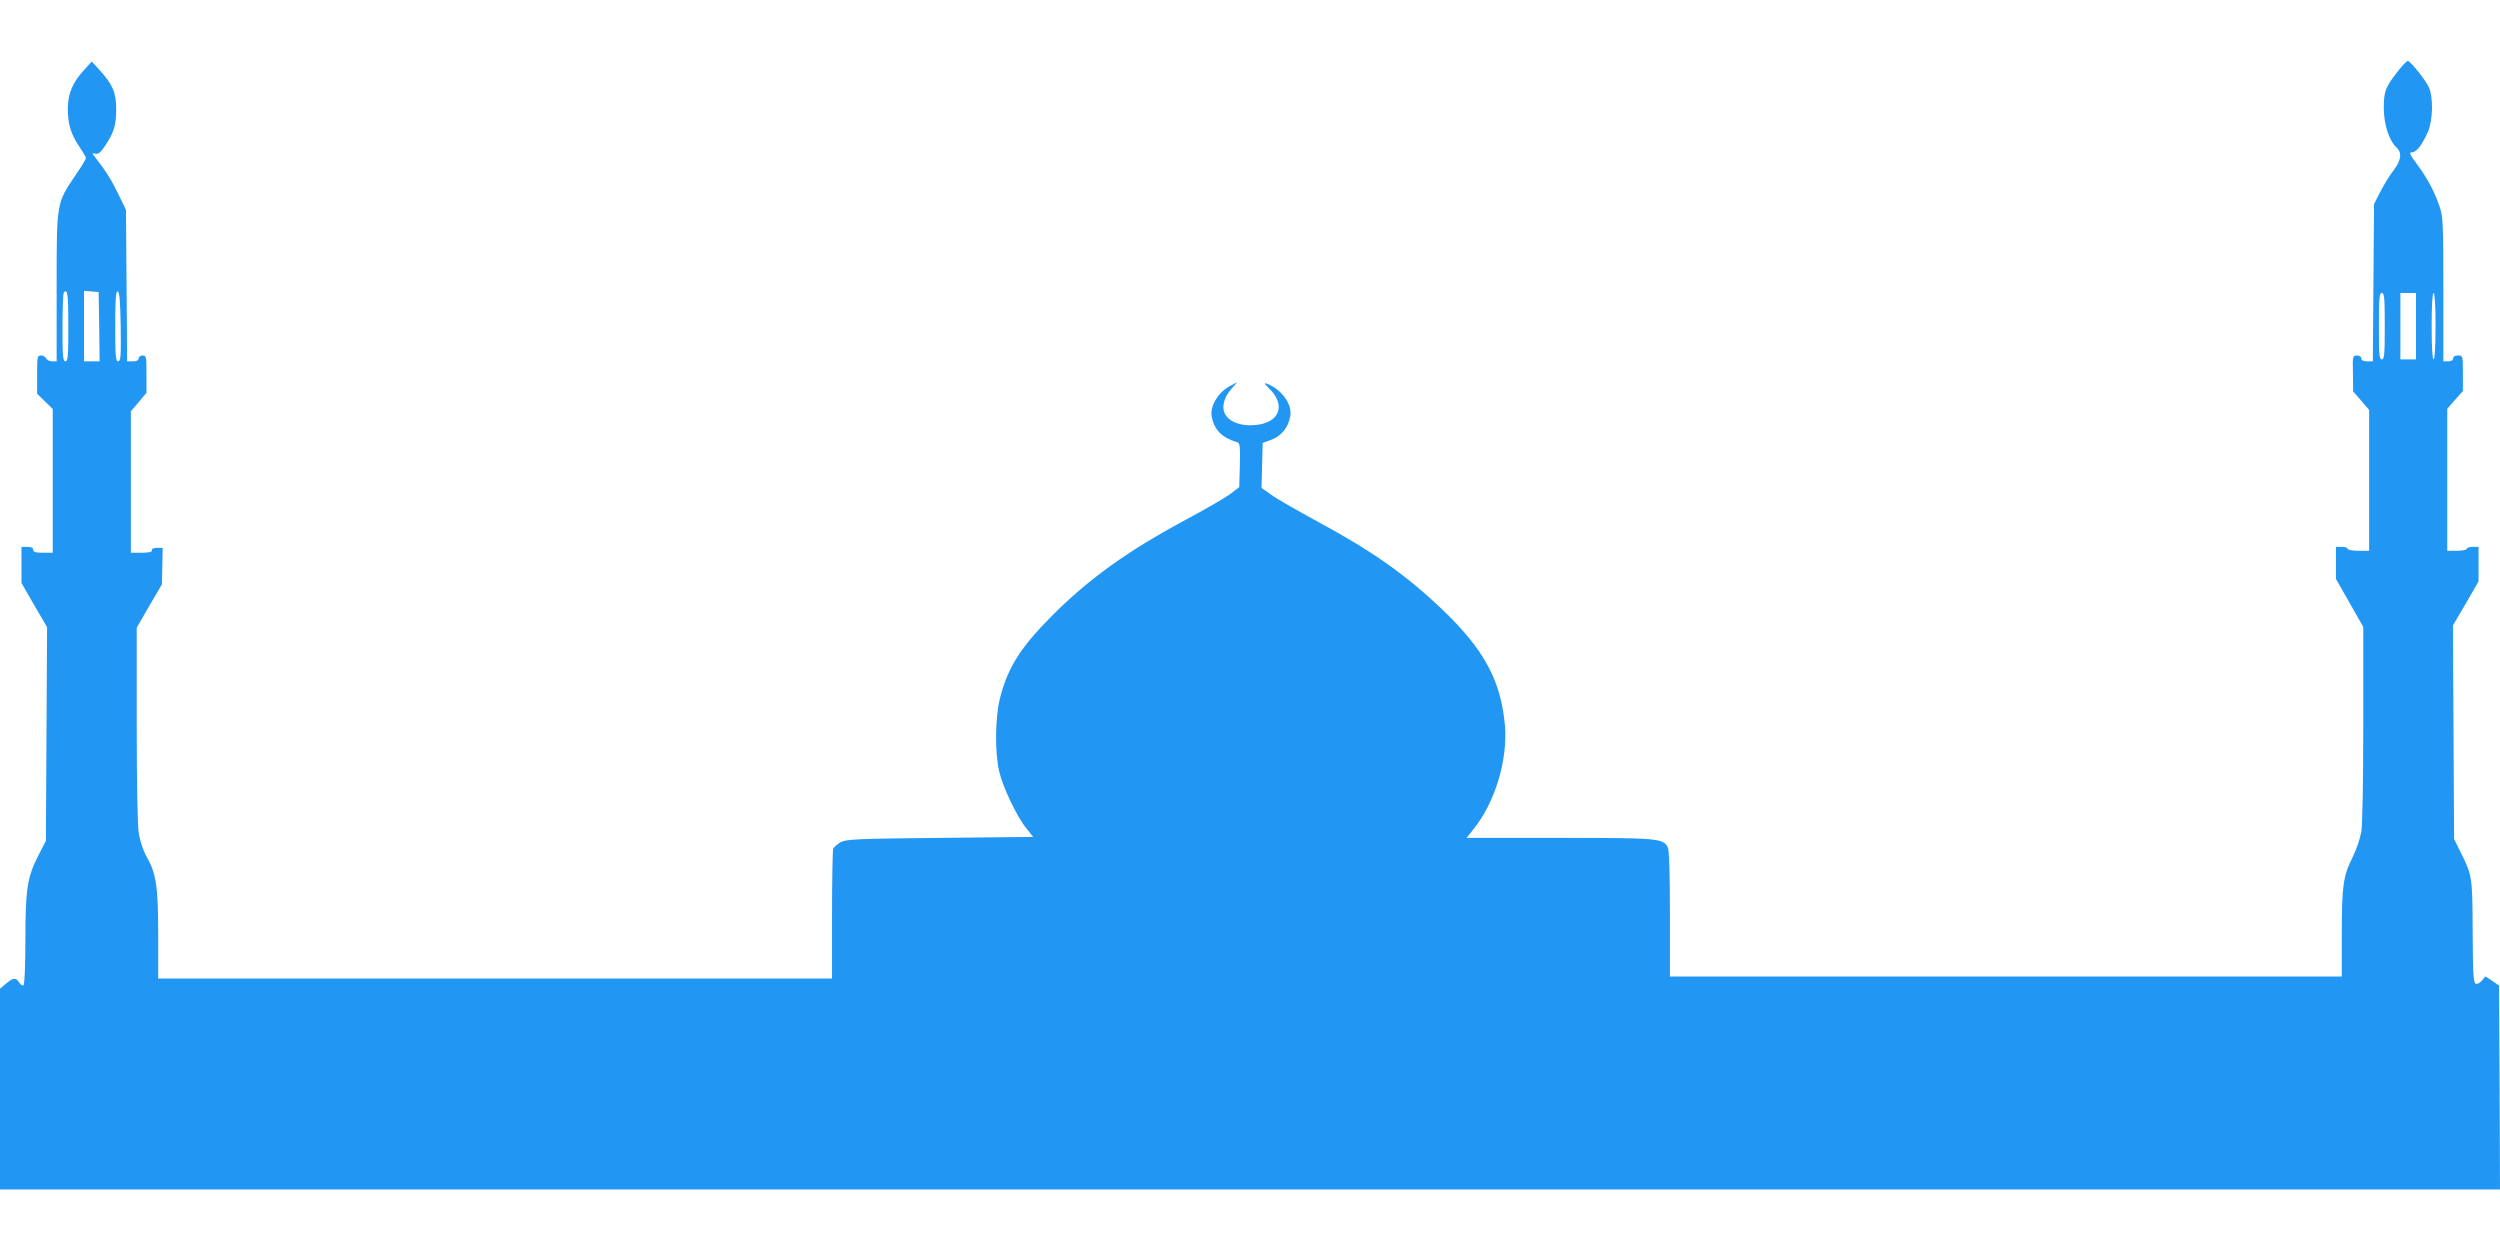
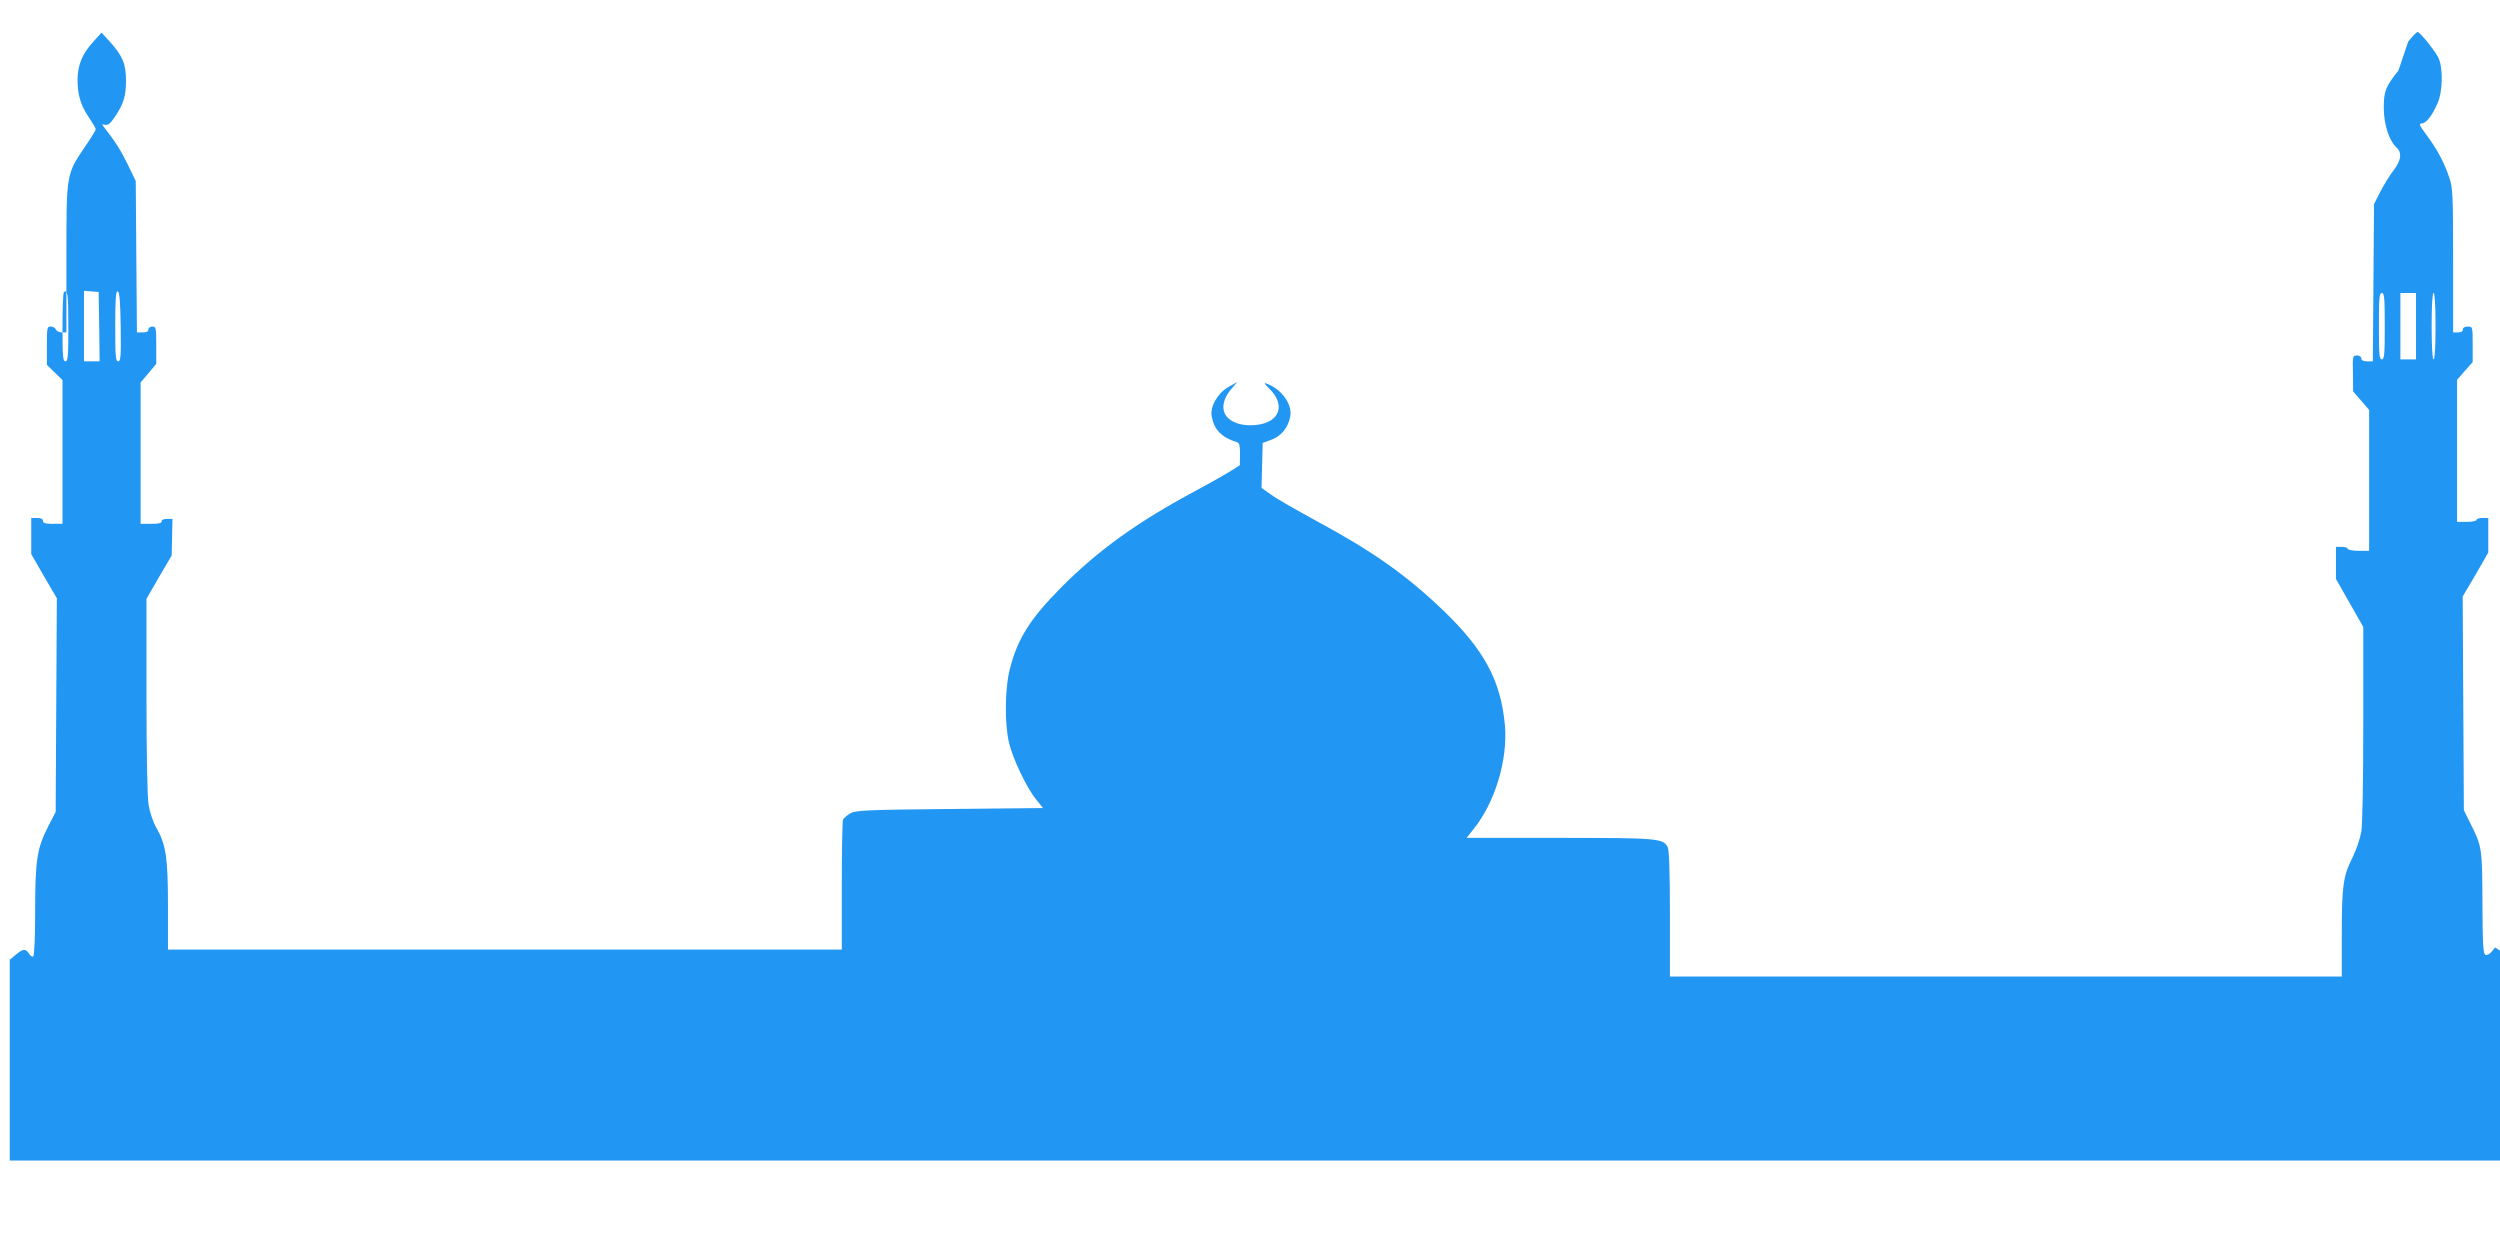
<svg xmlns="http://www.w3.org/2000/svg" version="1.0" width="1280pt" height="640pt" viewBox="0 0 1280 640" preserveAspectRatio="xMidYMid meet">
  <g transform="translate(0,640) scale(0.1,-0.1)" fill="#2196f3" stroke="none">
-     <path d="M12280 6039 c-67 -85 -75 -105 -75 -194 1 -85 27 -165 66 -201 28 -26 23 -65 -15 -115 -19 -24 -49 -73 -68 -109 l-33 -65 -3 -402 -3 -403 -29 0 c-20 0 -30 5 -30 15 0 9 -9 15 -22 15 -22 0 -23 -3 -21 -92 l1 -92 41 -47 41 -48 0 -360 0 -361 -55 0 c-30 0 -55 5 -55 10 0 6 -13 10 -30 10 l-30 0 0 -82 0 -82 70 -123 70 -123 0 -492 c0 -288 -4 -519 -10 -556 -6 -35 -26 -93 -44 -130 -49 -97 -56 -147 -56 -392 l0 -220 -1720 0 -1720 0 0 321 c0 210 -4 327 -11 341 -25 46 -48 48 -554 48 l-476 0 34 43 c111 136 178 357 162 535 -21 228 -106 385 -316 587 -188 180 -362 303 -644 455 -104 57 -212 118 -238 138 l-48 34 3 115 3 115 45 17 c50 18 86 62 96 119 12 62 -45 140 -121 168 -15 6 -12 0 10 -22 91 -86 59 -178 -66 -190 -66 -7 -125 11 -151 47 -26 35 -16 89 26 137 l31 36 -45 -25 c-56 -32 -96 -102 -86 -152 13 -68 51 -107 129 -131 16 -5 17 -17 15 -118 l-3 -112 -47 -36 c-26 -19 -127 -78 -225 -130 -298 -160 -498 -303 -688 -494 -160 -161 -225 -263 -265 -421 -25 -97 -27 -279 -4 -375 18 -79 89 -229 138 -290 l36 -45 -478 -5 c-426 -4 -480 -7 -508 -22 -17 -10 -34 -25 -38 -33 -3 -9 -6 -163 -6 -341 l0 -324 -1725 0 -1725 0 0 223 c0 247 -10 315 -60 402 -16 28 -33 78 -39 115 -7 39 -11 262 -11 560 l0 496 64 111 65 111 2 93 2 94 -29 0 c-18 0 -28 -5 -26 -12 1 -9 -14 -13 -53 -13 l-55 0 0 362 0 362 40 47 40 48 0 95 c0 89 -1 96 -20 96 -11 0 -20 -7 -20 -15 0 -10 -10 -15 -30 -15 l-29 0 -3 388 -3 387 -41 85 c-35 72 -65 119 -126 197 -6 8 -4 10 10 6 15 -3 27 6 49 39 46 68 58 107 58 188 0 86 -18 127 -84 200 l-41 45 -41 -45 c-57 -62 -81 -120 -82 -194 0 -80 16 -133 58 -195 19 -28 35 -55 35 -60 0 -6 -24 -46 -54 -89 -97 -144 -96 -135 -96 -572 l0 -380 -24 0 c-13 0 -26 7 -30 15 -3 8 -15 15 -26 15 -19 0 -20 -6 -20 -98 l0 -98 40 -39 40 -39 0 -368 0 -368 -50 0 c-38 0 -50 4 -50 15 0 10 -10 15 -30 15 l-30 0 0 -92 0 -93 65 -113 66 -113 -3 -547 -3 -547 -38 -74 c-57 -111 -67 -171 -67 -433 0 -135 -4 -229 -10 -233 -5 -3 -15 3 -22 15 -17 26 -30 25 -67 -6 l-31 -26 0 -514 0 -514 6400 0 6400 0 -2 522 -3 522 -35 24 -35 23 -17 -21 c-10 -12 -24 -20 -32 -17 -12 5 -15 49 -16 266 -1 283 -2 289 -63 410 l-32 65 -3 547 -3 547 66 112 65 113 0 88 0 89 -30 0 c-16 0 -30 -4 -30 -10 0 -5 -22 -10 -50 -10 l-50 0 0 364 0 363 40 46 40 45 0 91 c0 90 0 91 -25 91 -16 0 -25 -6 -25 -15 0 -9 -9 -15 -25 -15 l-25 0 0 368 c0 334 -2 374 -19 423 -26 78 -62 145 -115 217 -39 52 -43 62 -27 62 23 0 53 39 82 105 25 56 28 174 6 226 -13 32 -90 130 -108 137 -4 2 -26 -20 -49 -49z m-11930 -1309 c0 -153 -2 -180 -15 -180 -13 0 -15 26 -15 173 0 96 3 177 7 180 19 20 23 -9 23 -173z m158 -2 l2 -178 -40 0 -40 0 0 181 0 180 38 -3 37 -3 3 -177z m110 -1 c2 -153 0 -177 -13 -177 -13 0 -15 26 -15 181 0 140 3 180 13 177 9 -4 13 -51 15 -181z m11592 3 c0 -144 -2 -170 -15 -170 -13 0 -15 26 -15 170 0 144 2 170 15 170 13 0 15 -26 15 -170z m160 0 l0 -170 -40 0 -40 0 0 170 0 170 40 0 40 0 0 -170z m100 0 c0 -107 -4 -170 -10 -170 -6 0 -10 63 -10 170 0 107 4 170 10 170 6 0 10 -63 10 -170z" />
+     <path d="M12280 6039 c-67 -85 -75 -105 -75 -194 1 -85 27 -165 66 -201 28 -26 23 -65 -15 -115 -19 -24 -49 -73 -68 -109 l-33 -65 -3 -402 -3 -403 -29 0 c-20 0 -30 5 -30 15 0 9 -9 15 -22 15 -22 0 -23 -3 -21 -92 l1 -92 41 -47 41 -48 0 -360 0 -361 -55 0 c-30 0 -55 5 -55 10 0 6 -13 10 -30 10 l-30 0 0 -82 0 -82 70 -123 70 -123 0 -492 c0 -288 -4 -519 -10 -556 -6 -35 -26 -93 -44 -130 -49 -97 -56 -147 -56 -392 l0 -220 -1720 0 -1720 0 0 321 c0 210 -4 327 -11 341 -25 46 -48 48 -554 48 l-476 0 34 43 c111 136 178 357 162 535 -21 228 -106 385 -316 587 -188 180 -362 303 -644 455 -104 57 -212 118 -238 138 l-48 34 3 115 3 115 45 17 c50 18 86 62 96 119 12 62 -45 140 -121 168 -15 6 -12 0 10 -22 91 -86 59 -178 -66 -190 -66 -7 -125 11 -151 47 -26 35 -16 89 26 137 l31 36 -45 -25 c-56 -32 -96 -102 -86 -152 13 -68 51 -107 129 -131 16 -5 17 -17 15 -118 c-26 -19 -127 -78 -225 -130 -298 -160 -498 -303 -688 -494 -160 -161 -225 -263 -265 -421 -25 -97 -27 -279 -4 -375 18 -79 89 -229 138 -290 l36 -45 -478 -5 c-426 -4 -480 -7 -508 -22 -17 -10 -34 -25 -38 -33 -3 -9 -6 -163 -6 -341 l0 -324 -1725 0 -1725 0 0 223 c0 247 -10 315 -60 402 -16 28 -33 78 -39 115 -7 39 -11 262 -11 560 l0 496 64 111 65 111 2 93 2 94 -29 0 c-18 0 -28 -5 -26 -12 1 -9 -14 -13 -53 -13 l-55 0 0 362 0 362 40 47 40 48 0 95 c0 89 -1 96 -20 96 -11 0 -20 -7 -20 -15 0 -10 -10 -15 -30 -15 l-29 0 -3 388 -3 387 -41 85 c-35 72 -65 119 -126 197 -6 8 -4 10 10 6 15 -3 27 6 49 39 46 68 58 107 58 188 0 86 -18 127 -84 200 l-41 45 -41 -45 c-57 -62 -81 -120 -82 -194 0 -80 16 -133 58 -195 19 -28 35 -55 35 -60 0 -6 -24 -46 -54 -89 -97 -144 -96 -135 -96 -572 l0 -380 -24 0 c-13 0 -26 7 -30 15 -3 8 -15 15 -26 15 -19 0 -20 -6 -20 -98 l0 -98 40 -39 40 -39 0 -368 0 -368 -50 0 c-38 0 -50 4 -50 15 0 10 -10 15 -30 15 l-30 0 0 -92 0 -93 65 -113 66 -113 -3 -547 -3 -547 -38 -74 c-57 -111 -67 -171 -67 -433 0 -135 -4 -229 -10 -233 -5 -3 -15 3 -22 15 -17 26 -30 25 -67 -6 l-31 -26 0 -514 0 -514 6400 0 6400 0 -2 522 -3 522 -35 24 -35 23 -17 -21 c-10 -12 -24 -20 -32 -17 -12 5 -15 49 -16 266 -1 283 -2 289 -63 410 l-32 65 -3 547 -3 547 66 112 65 113 0 88 0 89 -30 0 c-16 0 -30 -4 -30 -10 0 -5 -22 -10 -50 -10 l-50 0 0 364 0 363 40 46 40 45 0 91 c0 90 0 91 -25 91 -16 0 -25 -6 -25 -15 0 -9 -9 -15 -25 -15 l-25 0 0 368 c0 334 -2 374 -19 423 -26 78 -62 145 -115 217 -39 52 -43 62 -27 62 23 0 53 39 82 105 25 56 28 174 6 226 -13 32 -90 130 -108 137 -4 2 -26 -20 -49 -49z m-11930 -1309 c0 -153 -2 -180 -15 -180 -13 0 -15 26 -15 173 0 96 3 177 7 180 19 20 23 -9 23 -173z m158 -2 l2 -178 -40 0 -40 0 0 181 0 180 38 -3 37 -3 3 -177z m110 -1 c2 -153 0 -177 -13 -177 -13 0 -15 26 -15 181 0 140 3 180 13 177 9 -4 13 -51 15 -181z m11592 3 c0 -144 -2 -170 -15 -170 -13 0 -15 26 -15 170 0 144 2 170 15 170 13 0 15 -26 15 -170z m160 0 l0 -170 -40 0 -40 0 0 170 0 170 40 0 40 0 0 -170z m100 0 c0 -107 -4 -170 -10 -170 -6 0 -10 63 -10 170 0 107 4 170 10 170 6 0 10 -63 10 -170z" />
  </g>
</svg>